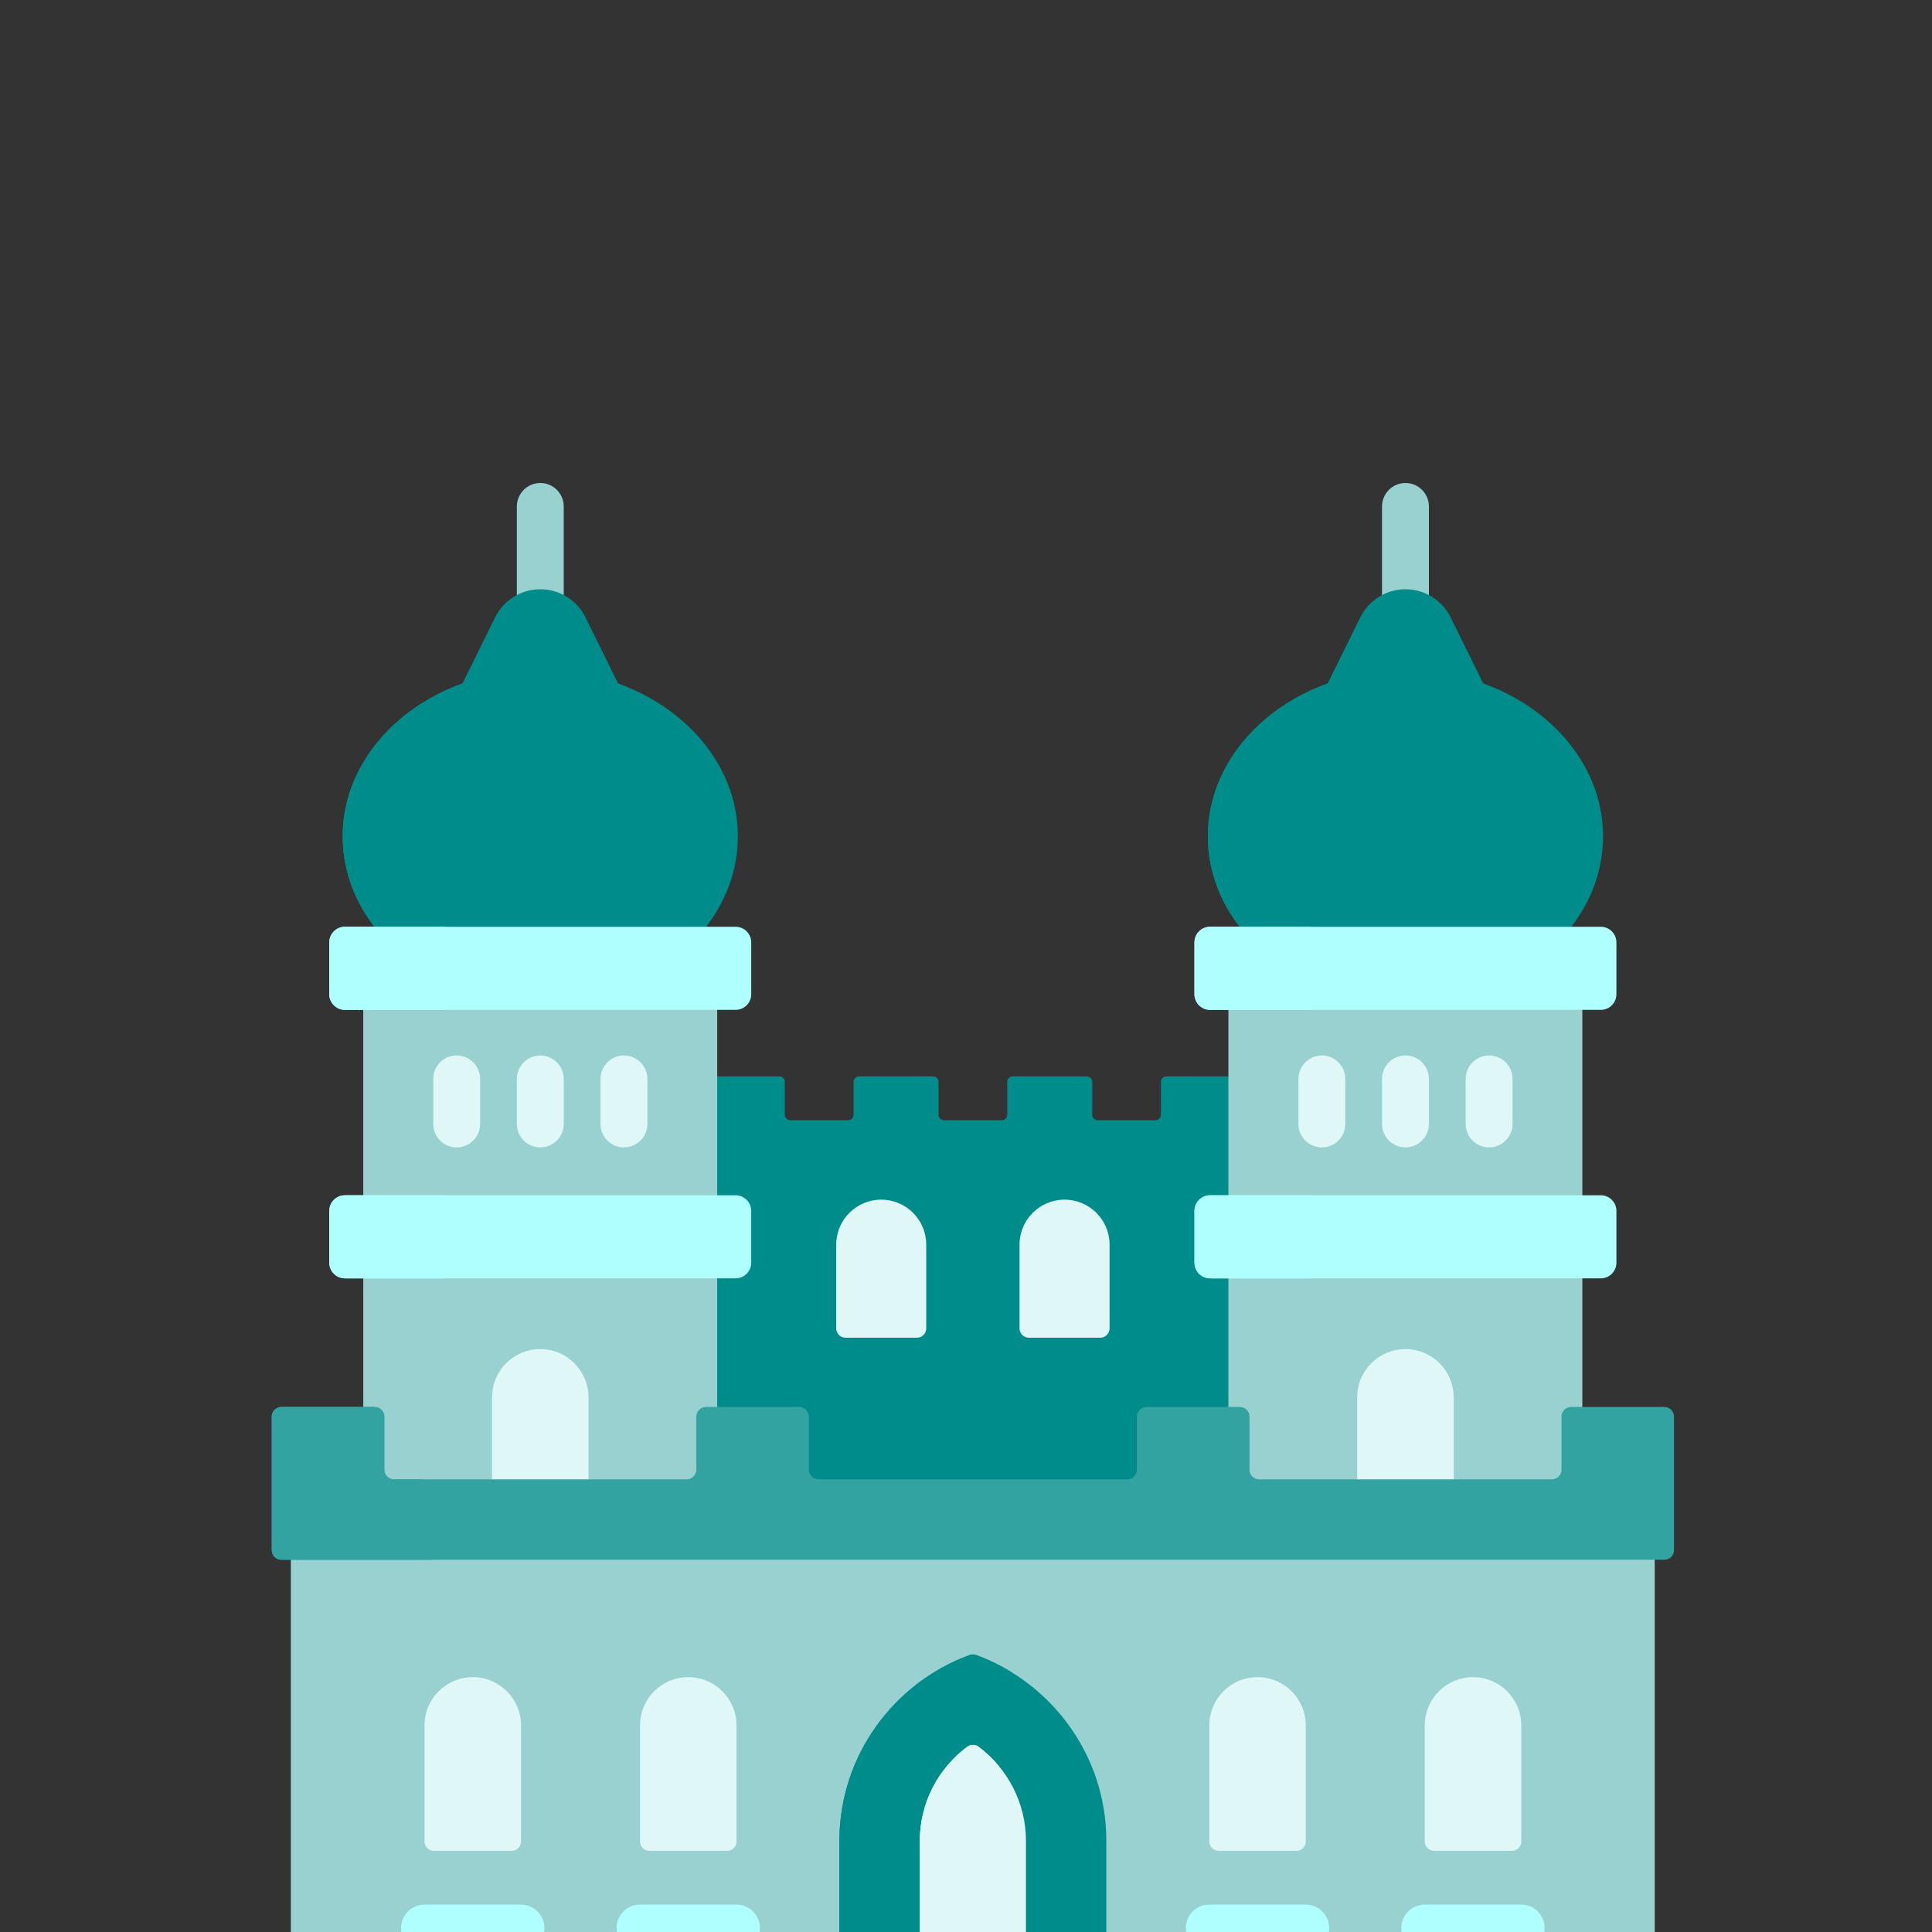
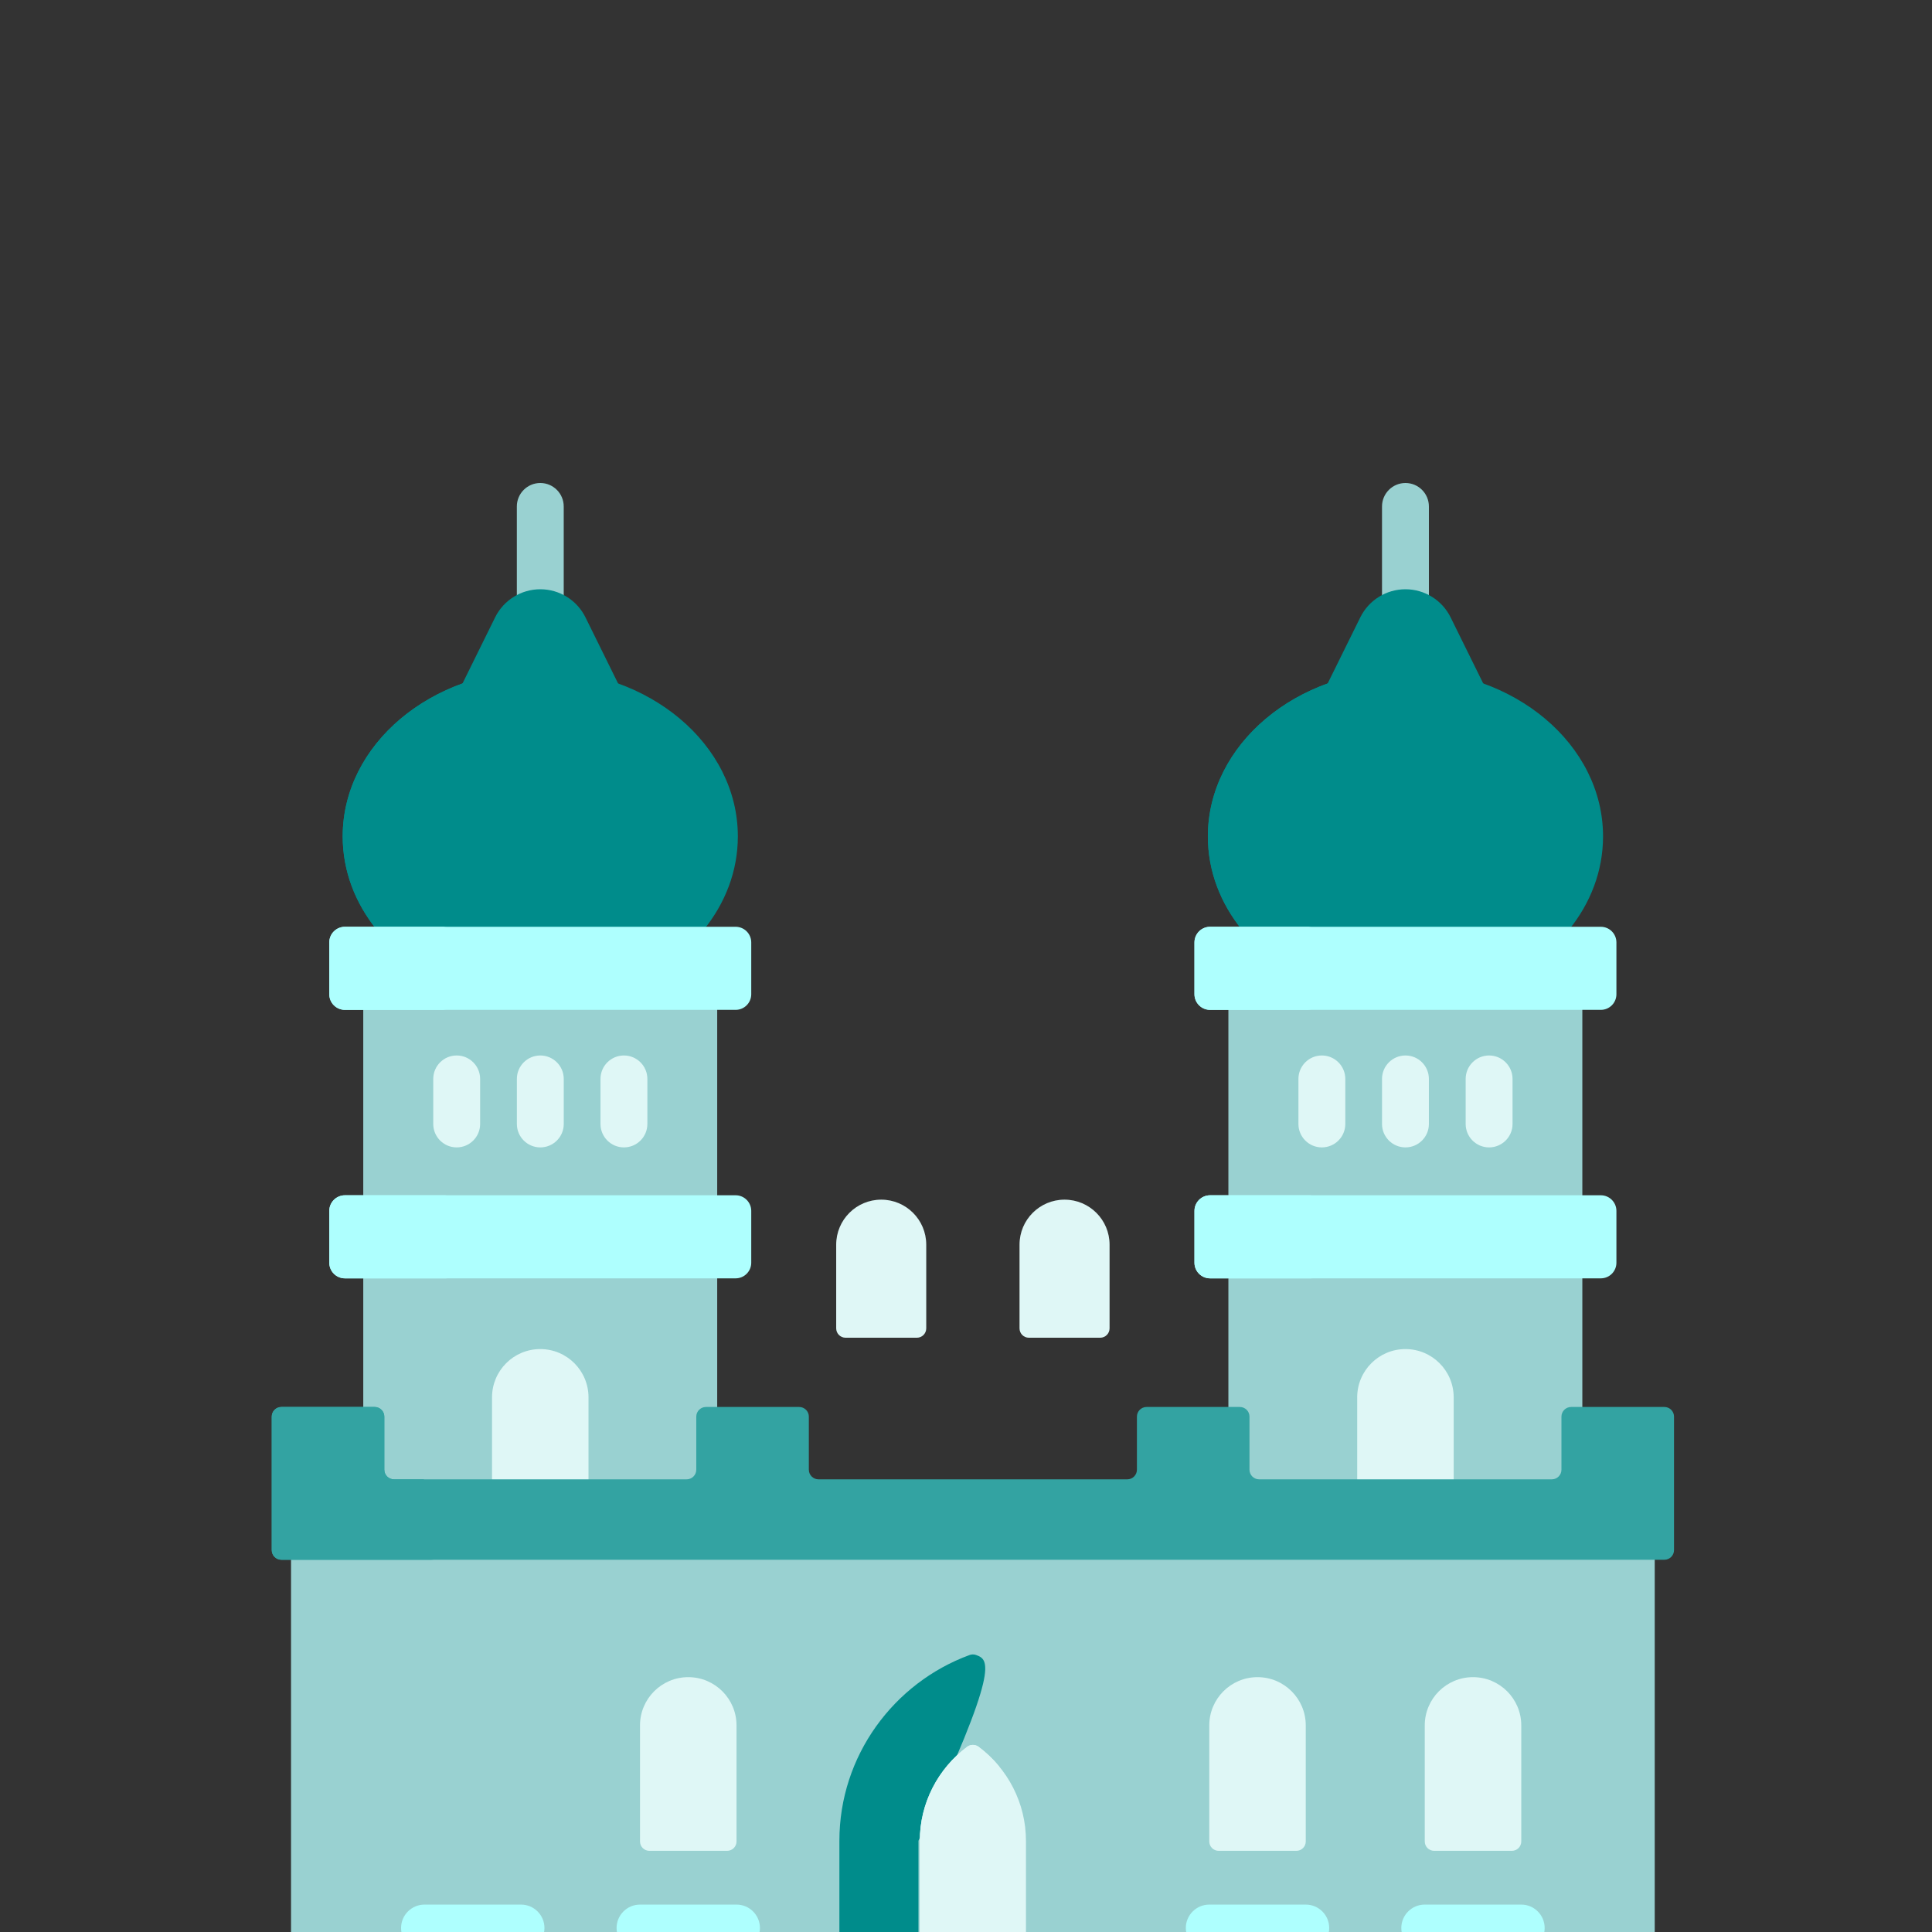
<svg xmlns="http://www.w3.org/2000/svg" width="64" height="64" viewBox="0 0 64 64" fill="none">
  <rect x="0" y="0" width="64" height="64" fill="#333333" stroke="none" />
  <g clip-path="url(#clip0_821_17339)">
-     <path d="M23.654 46.712H26.475C26.594 46.712 26.691 46.809 26.691 46.928V48.686C26.691 48.919 26.881 49.109 27.114 49.109H37.342C37.575 49.109 37.765 48.919 37.765 48.686V46.928C37.765 46.809 37.862 46.712 37.981 46.712H40.802V35.658H38.639C38.538 35.658 38.457 35.739 38.457 35.839V36.928C38.457 37.028 38.376 37.109 38.276 37.109H36.364C36.264 37.109 36.182 37.028 36.182 36.928V35.839C36.182 35.739 36.101 35.658 36.001 35.658H33.547C33.447 35.658 33.366 35.739 33.366 35.839V36.928C33.366 37.028 33.284 37.109 33.184 37.109H31.272C31.172 37.109 31.091 37.028 31.091 36.928V35.839C31.091 35.739 31.009 35.658 30.909 35.658H28.455C28.355 35.658 28.274 35.739 28.274 35.839V36.928C28.274 37.028 28.193 37.109 28.093 37.109H26.18C26.08 37.109 25.999 37.028 25.999 36.928V35.839C25.999 35.739 25.918 35.658 25.817 35.658H23.655V46.712H23.654Z" fill="#008C8B" />
    <path d="M12.038 33.349V46.712H12.411C12.53 46.712 12.627 46.809 12.627 46.928V48.686C12.627 48.919 12.817 49.109 13.05 49.109H22.746C22.979 49.109 23.169 48.919 23.169 48.686V46.928C23.169 46.809 23.266 46.712 23.385 46.712H23.758V33.349H12.038Z" fill="#99D1D1" />
    <path d="M12.038 33.349H14.71V39.595H12.038V33.349Z" fill="#99D1D1" />
    <path d="M12.038 42.347V46.712H12.411C12.53 46.712 12.627 46.809 12.627 46.928V48.686C12.627 48.919 12.817 49.109 13.05 49.109H14.71V42.347L12.038 42.347Z" fill="#99D1D1" />
    <path d="M19.495 49.109V46.289C19.495 45.406 18.78 44.69 17.897 44.69C17.014 44.69 16.299 45.406 16.299 46.289V49.109H19.495Z" fill="#DFF7F6" />
    <path d="M17.898 19.624C18.177 19.624 18.443 19.697 18.674 19.829V16.777C18.674 16.348 18.326 16 17.898 16C17.469 16 17.121 16.348 17.121 16.777V19.829C17.352 19.697 17.618 19.624 17.898 19.624Z" fill="#99D1D1" />
    <path d="M17.898 22.3C18.841 22.3 19.735 22.472 20.543 22.779L19.394 20.45C19.113 19.881 18.533 19.52 17.898 19.52C17.263 19.52 16.683 19.881 16.402 20.45L15.253 22.779C16.061 22.472 16.956 22.3 17.898 22.3Z" fill="#008C8B" />
    <path d="M23.309 30.805C24.024 29.922 24.442 28.856 24.442 27.707C24.442 24.664 21.512 22.196 17.897 22.196C14.282 22.196 11.352 24.664 11.352 27.707C11.352 28.856 11.77 29.922 12.485 30.805H23.309Z" fill="#008C8B" />
    <path d="M15.965 30.805C15.251 29.922 14.832 28.856 14.832 27.707C14.832 25.171 16.867 23.037 19.637 22.395C19.083 22.266 18.5 22.196 17.897 22.196C14.282 22.196 11.352 24.664 11.352 27.707C11.352 28.856 11.77 29.922 12.485 30.805H15.965V30.805Z" fill="#008C8B" />
    <path d="M24.369 33.453H11.426C11.14 33.453 10.908 33.221 10.908 32.935V31.219C10.908 30.933 11.14 30.701 11.426 30.701H24.369C24.654 30.701 24.886 30.933 24.886 31.219V32.935C24.886 33.221 24.654 33.453 24.369 33.453Z" fill="#AEFFFE" />
    <path d="M14.315 32.935V31.219C14.315 30.933 14.546 30.701 14.832 30.701H11.426C11.14 30.701 10.908 30.933 10.908 31.219V32.935C10.908 33.221 11.14 33.453 11.426 33.453H14.832C14.546 33.453 14.315 33.221 14.315 32.935Z" fill="#AEFFFE" />
    <path d="M24.369 42.347H11.426C11.14 42.347 10.908 42.115 10.908 41.829V40.113C10.908 39.827 11.14 39.595 11.426 39.595H24.369C24.654 39.595 24.886 39.827 24.886 40.113V41.829C24.886 42.115 24.654 42.347 24.369 42.347Z" fill="#AEFFFE" />
    <path d="M14.315 41.829V40.113C14.315 39.827 14.546 39.595 14.832 39.595H11.426C11.14 39.595 10.908 39.827 10.908 40.113V41.829C10.908 42.115 11.14 42.347 11.426 42.347H14.832C14.546 42.347 14.315 42.115 14.315 41.829Z" fill="#AEFFFE" />
    <path d="M15.128 38.009C14.699 38.009 14.352 37.661 14.352 37.233V35.741C14.352 35.312 14.699 34.964 15.128 34.964C15.557 34.964 15.905 35.312 15.905 35.741V37.233C15.905 37.661 15.557 38.009 15.128 38.009Z" fill="#DFF7F6" />
    <path d="M17.899 38.009C17.47 38.009 17.122 37.661 17.122 37.233V35.741C17.122 35.312 17.47 34.964 17.899 34.964C18.328 34.964 18.675 35.312 18.675 35.741V37.233C18.675 37.661 18.328 38.009 17.899 38.009Z" fill="#DFF7F6" />
    <path d="M20.668 38.009C20.239 38.009 19.892 37.661 19.892 37.233V35.741C19.892 35.312 20.239 34.964 20.668 34.964C21.097 34.964 21.445 35.312 21.445 35.741V37.233C21.445 37.661 21.097 38.009 20.668 38.009Z" fill="#DFF7F6" />
    <path d="M40.697 33.349V46.712H41.07C41.189 46.712 41.286 46.809 41.286 46.928V48.686C41.286 48.919 41.476 49.109 41.709 49.109H51.405C51.638 49.109 51.828 48.919 51.828 48.686V46.928C51.828 46.809 51.925 46.712 52.044 46.712H52.417V33.349H40.697Z" fill="#99D1D1" />
    <path d="M40.697 33.349H43.286V39.595H40.697V33.349Z" fill="#99D1D1" />
    <path d="M40.697 42.347V46.712H41.07C41.189 46.712 41.286 46.809 41.286 46.928V48.686C41.286 48.919 41.476 49.109 41.709 49.109H43.286V42.347L40.697 42.347Z" fill="#99D1D1" />
    <path d="M48.155 49.109V46.289C48.155 45.406 47.44 44.69 46.557 44.69C45.675 44.69 44.959 45.406 44.959 46.289V49.109H48.155Z" fill="#DFF7F6" />
    <path d="M46.558 19.624C46.837 19.624 47.103 19.697 47.334 19.829V16.777C47.334 16.348 46.987 16 46.558 16C46.129 16 45.781 16.348 45.781 16.777V19.829C46.013 19.697 46.278 19.624 46.558 19.624Z" fill="#99D1D1" />
    <path d="M46.557 22.3C47.5 22.3 48.395 22.472 49.202 22.779L48.053 20.45C47.772 19.881 47.192 19.52 46.557 19.52C45.922 19.52 45.343 19.881 45.062 20.45L43.912 22.779C44.72 22.472 45.615 22.3 46.557 22.3Z" fill="#008C8B" />
    <path d="M51.97 30.805C52.685 29.922 53.103 28.856 53.103 27.707C53.103 24.664 50.173 22.196 46.558 22.196C42.943 22.196 40.013 24.664 40.013 27.707C40.013 28.856 40.431 29.922 41.146 30.805H51.97Z" fill="#008C8B" />
    <path d="M44.646 30.805C43.932 29.922 43.513 28.856 43.513 27.707C43.513 25.174 45.543 23.042 48.308 22.397C47.75 22.267 47.164 22.196 46.557 22.196C42.942 22.196 40.012 24.664 40.012 27.707C40.012 28.856 40.43 29.922 41.145 30.805H44.646V30.805Z" fill="#008C8B" />
    <path d="M53.029 33.453H40.086C39.8 33.453 39.568 33.221 39.568 32.935V31.219C39.568 30.933 39.8 30.701 40.086 30.701H53.029C53.315 30.701 53.546 30.933 53.546 31.219V32.935C53.546 33.221 53.315 33.453 53.029 33.453Z" fill="#AEFFFE" />
    <path d="M42.975 32.935V31.219C42.975 30.933 43.207 30.701 43.492 30.701H40.086C39.8 30.701 39.568 30.933 39.568 31.219V32.935C39.568 33.221 39.8 33.453 40.086 33.453H43.492C43.207 33.453 42.975 33.221 42.975 32.935Z" fill="#AEFFFE" />
    <path d="M53.029 42.347H40.086C39.8 42.347 39.568 42.115 39.568 41.829V40.113C39.568 39.827 39.8 39.595 40.086 39.595H53.029C53.315 39.595 53.546 39.827 53.546 40.113V41.829C53.546 42.115 53.315 42.347 53.029 42.347Z" fill="#AEFFFE" />
    <path d="M42.975 41.829V40.113C42.975 39.827 43.207 39.595 43.492 39.595H40.086C39.8 39.595 39.568 39.827 39.568 40.113V41.829C39.568 42.115 39.8 42.347 40.086 42.347H43.492C43.207 42.347 42.975 42.115 42.975 41.829Z" fill="#AEFFFE" />
    <path d="M43.788 38.009C43.359 38.009 43.012 37.661 43.012 37.233V35.741C43.012 35.312 43.359 34.964 43.788 34.964C44.217 34.964 44.565 35.312 44.565 35.741V37.233C44.565 37.661 44.217 38.009 43.788 38.009Z" fill="#DFF7F6" />
    <path d="M46.558 38.009C46.129 38.009 45.781 37.661 45.781 37.233V35.741C45.781 35.312 46.129 34.964 46.558 34.964C46.987 34.964 47.334 35.312 47.334 35.741V37.233C47.334 37.661 46.987 38.009 46.558 38.009Z" fill="#DFF7F6" />
    <path d="M49.328 38.009C48.899 38.009 48.552 37.661 48.552 37.233V35.741C48.552 35.312 48.899 34.964 49.328 34.964C49.757 34.964 50.105 35.312 50.105 35.741V37.233C50.105 37.661 49.757 38.009 49.328 38.009Z" fill="#DFF7F6" />
    <path d="M9.641 51.565H54.815V67.563H9.641V51.565Z" fill="#99D1D1" />
-     <path d="M9.641 51.565H13.56V67.563H9.641V51.565Z" fill="#99D1D1" />
    <path d="M17.259 64.645H14.063C13.634 64.645 13.286 64.297 13.286 63.868C13.286 63.439 13.634 63.092 14.063 63.092H17.259C17.688 63.092 18.036 63.439 18.036 63.868C18.036 64.297 17.688 64.645 17.259 64.645Z" fill="#AEFFFE" />
    <path d="M24.398 64.645H21.201C20.773 64.645 20.425 64.297 20.425 63.868C20.425 63.439 20.773 63.092 21.201 63.092H24.398C24.826 63.092 25.174 63.439 25.174 63.868C25.174 64.297 24.826 64.645 24.398 64.645Z" fill="#AEFFFE" />
    <path d="M43.255 64.645H40.059C39.63 64.645 39.282 64.297 39.282 63.868C39.282 63.439 39.63 63.092 40.059 63.092H43.255C43.684 63.092 44.032 63.439 44.032 63.868C44.032 64.297 43.684 64.645 43.255 64.645Z" fill="#AEFFFE" />
    <path d="M50.393 64.645H47.197C46.767 64.645 46.42 64.297 46.42 63.868C46.42 63.439 46.767 63.092 47.197 63.092H50.393C50.822 63.092 51.169 63.439 51.169 63.868C51.169 64.297 50.822 64.645 50.393 64.645Z" fill="#AEFFFE" />
-     <path d="M16.948 61.311H14.373C14.202 61.311 14.062 61.172 14.062 61.001V57.156C14.062 56.273 14.778 55.558 15.661 55.558C16.543 55.558 17.259 56.273 17.259 57.156V61.001C17.259 61.172 17.12 61.311 16.948 61.311Z" fill="#DFF7F6" />
    <path d="M24.087 61.311H21.512C21.34 61.311 21.201 61.172 21.201 61.001V57.156C21.201 56.273 21.917 55.558 22.799 55.558C23.682 55.558 24.398 56.273 24.398 57.156V61.001C24.398 61.172 24.258 61.311 24.087 61.311Z" fill="#DFF7F6" />
    <path d="M42.944 61.311H40.369C40.198 61.311 40.059 61.172 40.059 61.001V57.156C40.059 56.273 40.774 55.558 41.657 55.558C42.539 55.558 43.255 56.273 43.255 57.156V61.001C43.255 61.172 43.116 61.311 42.944 61.311Z" fill="#DFF7F6" />
    <path d="M50.083 61.311H47.508C47.336 61.311 47.197 61.172 47.197 61.001V57.156C47.197 56.273 47.913 55.558 48.795 55.558C49.678 55.558 50.394 56.273 50.394 57.156V61.001C50.394 61.172 50.255 61.311 50.083 61.311Z" fill="#DFF7F6" />
-     <path d="M36.649 67.563V60.978C36.649 58.16 34.844 55.743 32.334 54.824C32.265 54.799 32.189 54.799 32.12 54.824C29.61 55.743 27.806 58.16 27.806 60.978V67.563H36.649Z" fill="#008C8B" />
-     <path d="M30.425 67.563V60.978C30.425 58.635 31.673 56.57 33.537 55.412C33.159 55.177 32.757 54.979 32.334 54.824C32.265 54.799 32.189 54.799 32.12 54.824C29.61 55.743 27.806 58.16 27.806 60.978V67.563H30.425Z" fill="#008C8B" />
+     <path d="M30.425 67.563V60.978C33.159 55.177 32.757 54.979 32.334 54.824C32.265 54.799 32.189 54.799 32.12 54.824C29.61 55.743 27.806 58.16 27.806 60.978V67.563H30.425Z" fill="#008C8B" />
    <path d="M30.78 65.573C30.609 65.573 30.47 65.434 30.47 65.262V60.978C30.47 59.732 31.071 58.586 32.041 57.863C32.151 57.781 32.304 57.781 32.415 57.863C33.385 58.586 33.986 59.732 33.986 60.978V65.262C33.986 65.434 33.847 65.573 33.675 65.573H30.78Z" fill="#DFF7F6" />
    <path d="M32.228 65.262V60.978C32.228 60.065 32.552 59.205 33.107 58.526C32.905 58.279 32.673 58.056 32.415 57.863C32.304 57.781 32.151 57.781 32.041 57.863C31.071 58.586 30.47 59.732 30.47 60.978V65.262C30.47 65.434 30.609 65.573 30.78 65.573H32.538C32.367 65.573 32.228 65.434 32.228 65.262Z" fill="#DFF7F6" />
    <path d="M51.725 46.928V48.686C51.725 48.862 51.582 49.005 51.406 49.005H41.711C41.534 49.005 41.391 48.862 41.391 48.686V46.928C41.391 46.751 41.248 46.608 41.071 46.608H37.981C37.805 46.608 37.662 46.751 37.662 46.928V48.686C37.662 48.862 37.519 49.005 37.342 49.005H27.114C26.938 49.005 26.794 48.862 26.794 48.686V46.928C26.794 46.751 26.651 46.608 26.475 46.608H23.385C23.209 46.608 23.065 46.751 23.065 46.928V48.686C23.065 48.862 22.922 49.005 22.746 49.005H13.051C12.874 49.005 12.731 48.862 12.731 48.686V46.928C12.731 46.751 12.588 46.608 12.411 46.608H9.322C9.145 46.608 9.002 46.751 9.002 46.928V51.349C9.002 51.526 9.145 51.669 9.322 51.669H55.135C55.311 51.669 55.454 51.526 55.454 51.349V46.928C55.454 46.751 55.311 46.608 55.135 46.608H52.045C51.868 46.608 51.725 46.751 51.725 46.928Z" fill="#33A3A2" />
    <path d="M14.042 51.349V49.005H13.05C12.874 49.005 12.731 48.862 12.731 48.686V46.928C12.731 46.751 12.588 46.608 12.411 46.608H9.322C9.145 46.608 9.002 46.751 9.002 46.928V51.349C9.002 51.526 9.145 51.669 9.322 51.669H14.362C14.185 51.669 14.042 51.526 14.042 51.349Z" fill="#33A3A2" />
    <path d="M30.373 44.314H28.011C27.839 44.314 27.7 44.175 27.7 44.003V41.231C27.7 40.408 28.368 39.74 29.192 39.74C30.016 39.74 30.683 40.408 30.683 41.231V44.003C30.683 44.175 30.544 44.314 30.373 44.314Z" fill="#DFF7F6" />
    <path d="M36.445 44.314H34.083C33.911 44.314 33.773 44.175 33.773 44.003V41.231C33.773 40.408 34.44 39.74 35.264 39.74C36.088 39.74 36.756 40.408 36.756 41.231V44.003C36.756 44.175 36.617 44.314 36.445 44.314Z" fill="#DFF7F6" />
  </g>
  <defs>
    <clipPath id="clip0_821_17339">
      <rect width="64" height="64" fill="white" />
    </clipPath>
  </defs>
</svg>